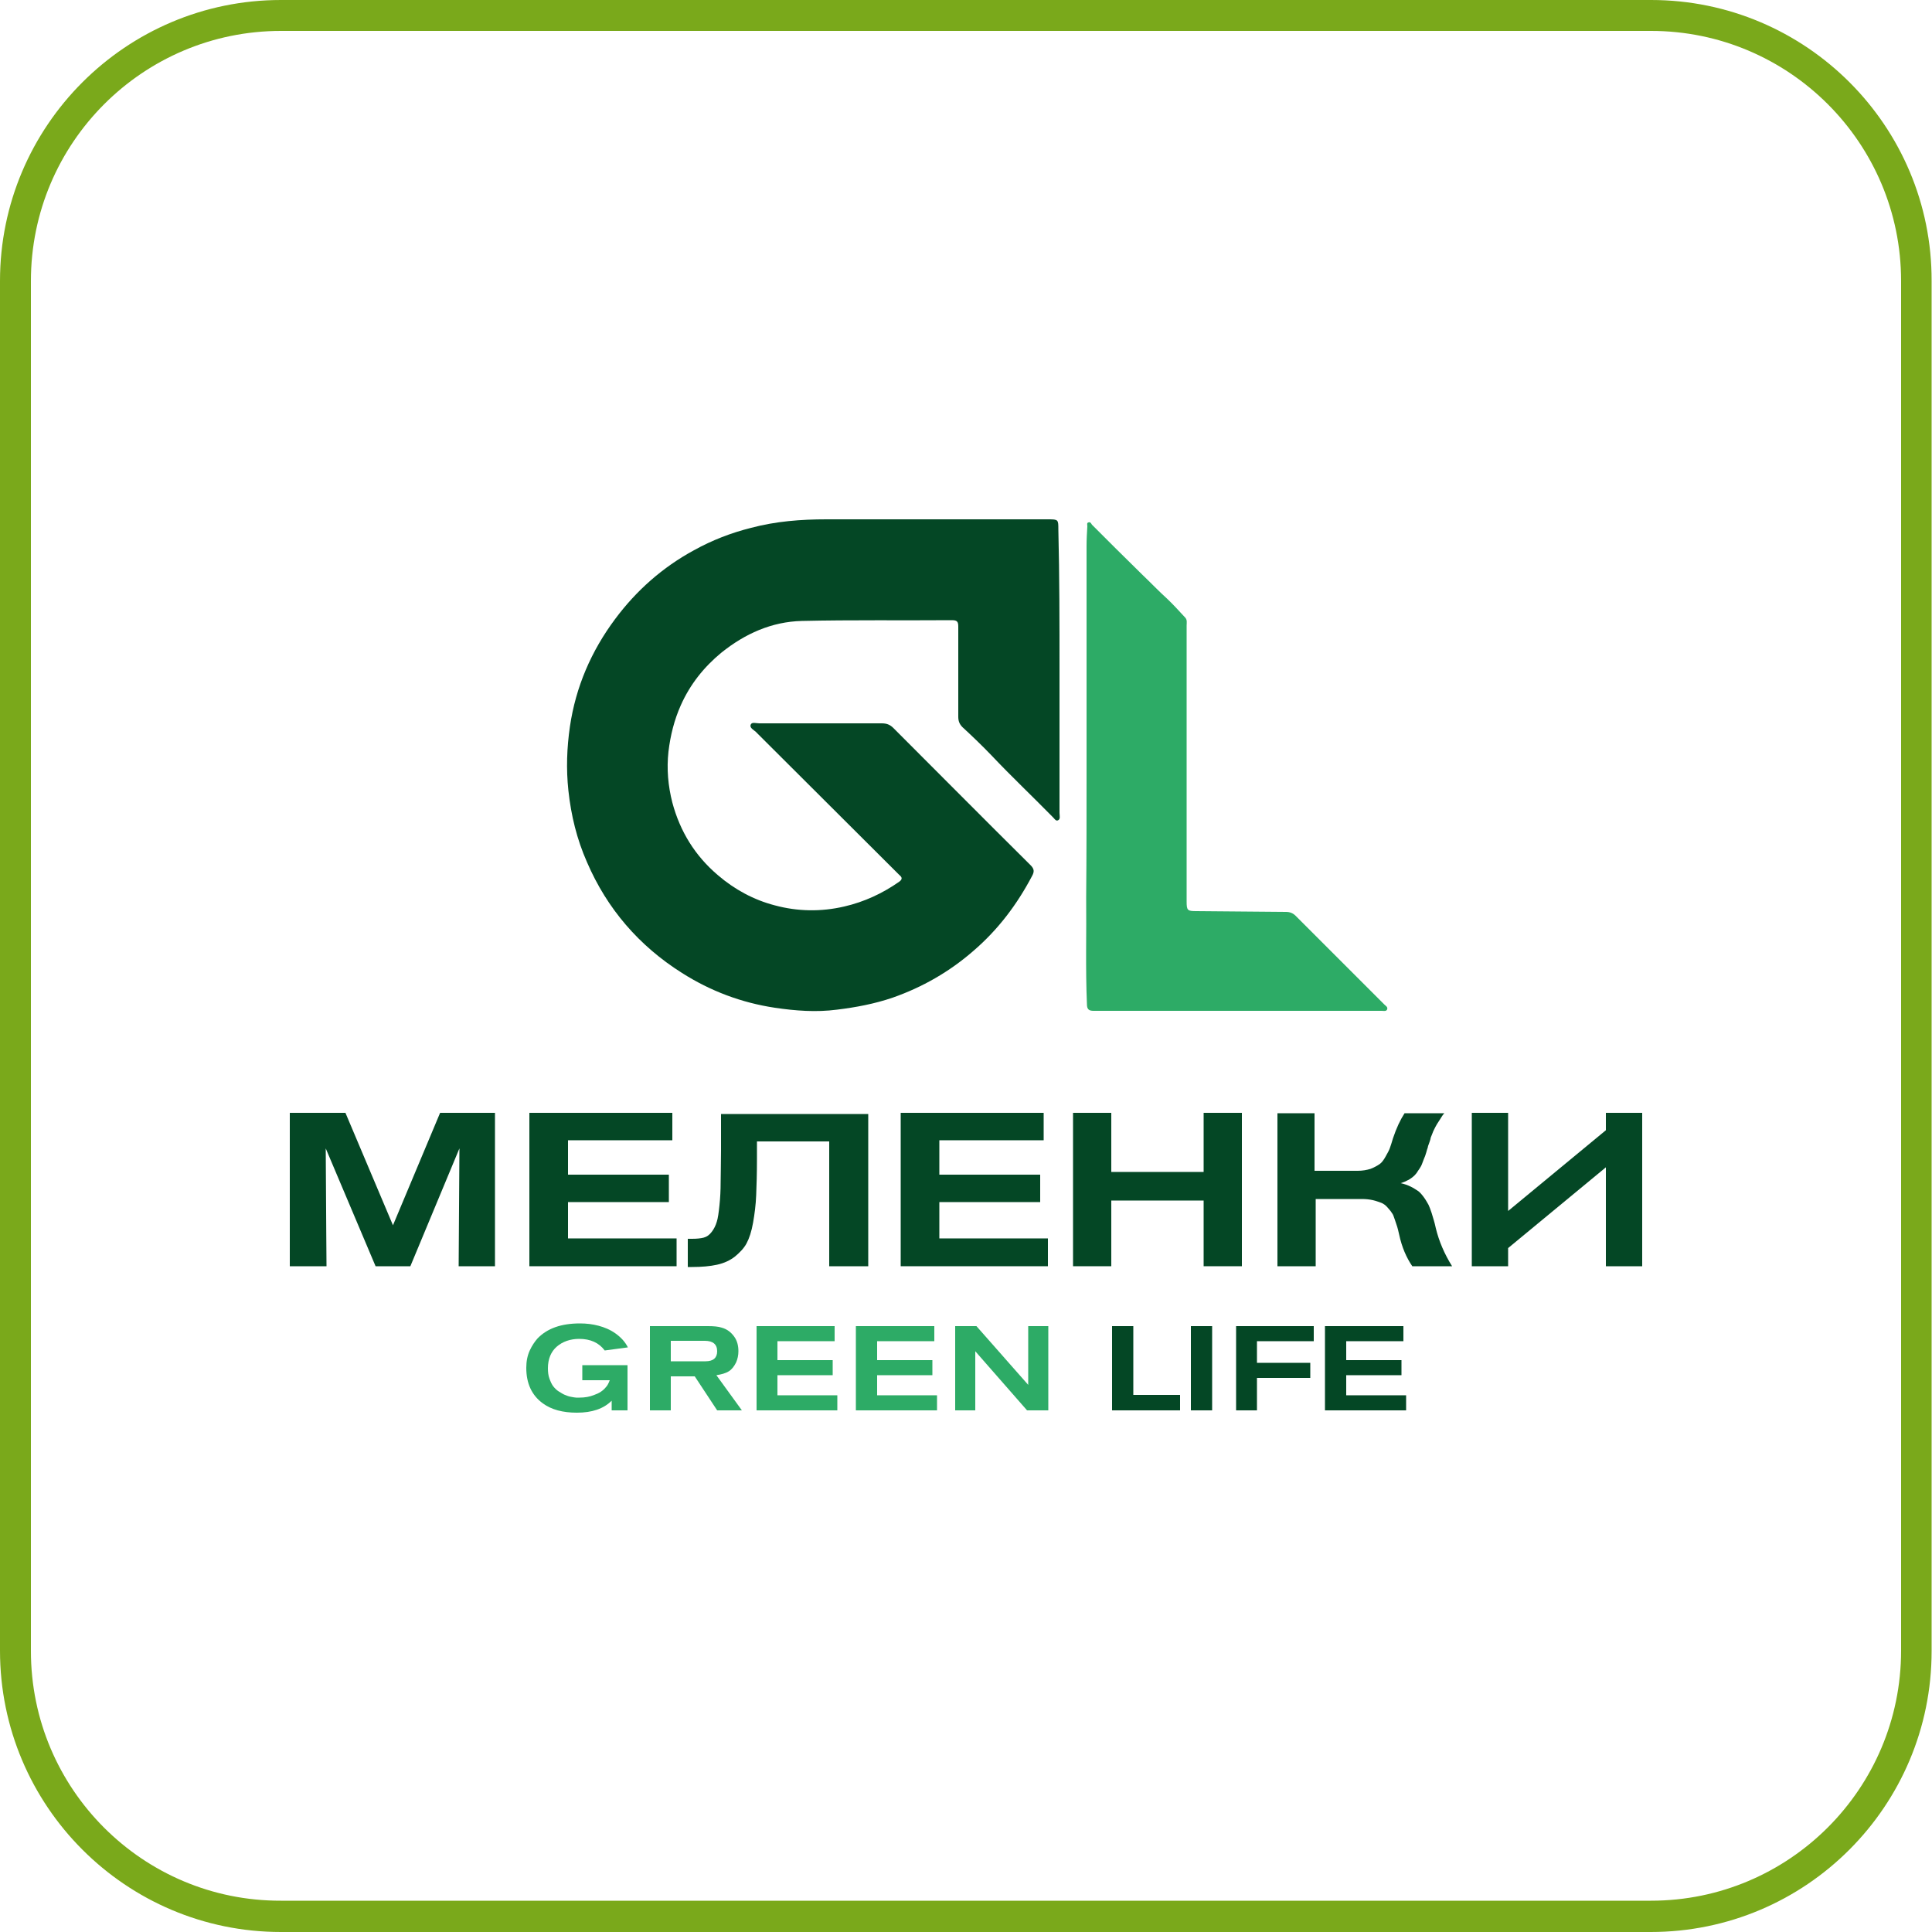
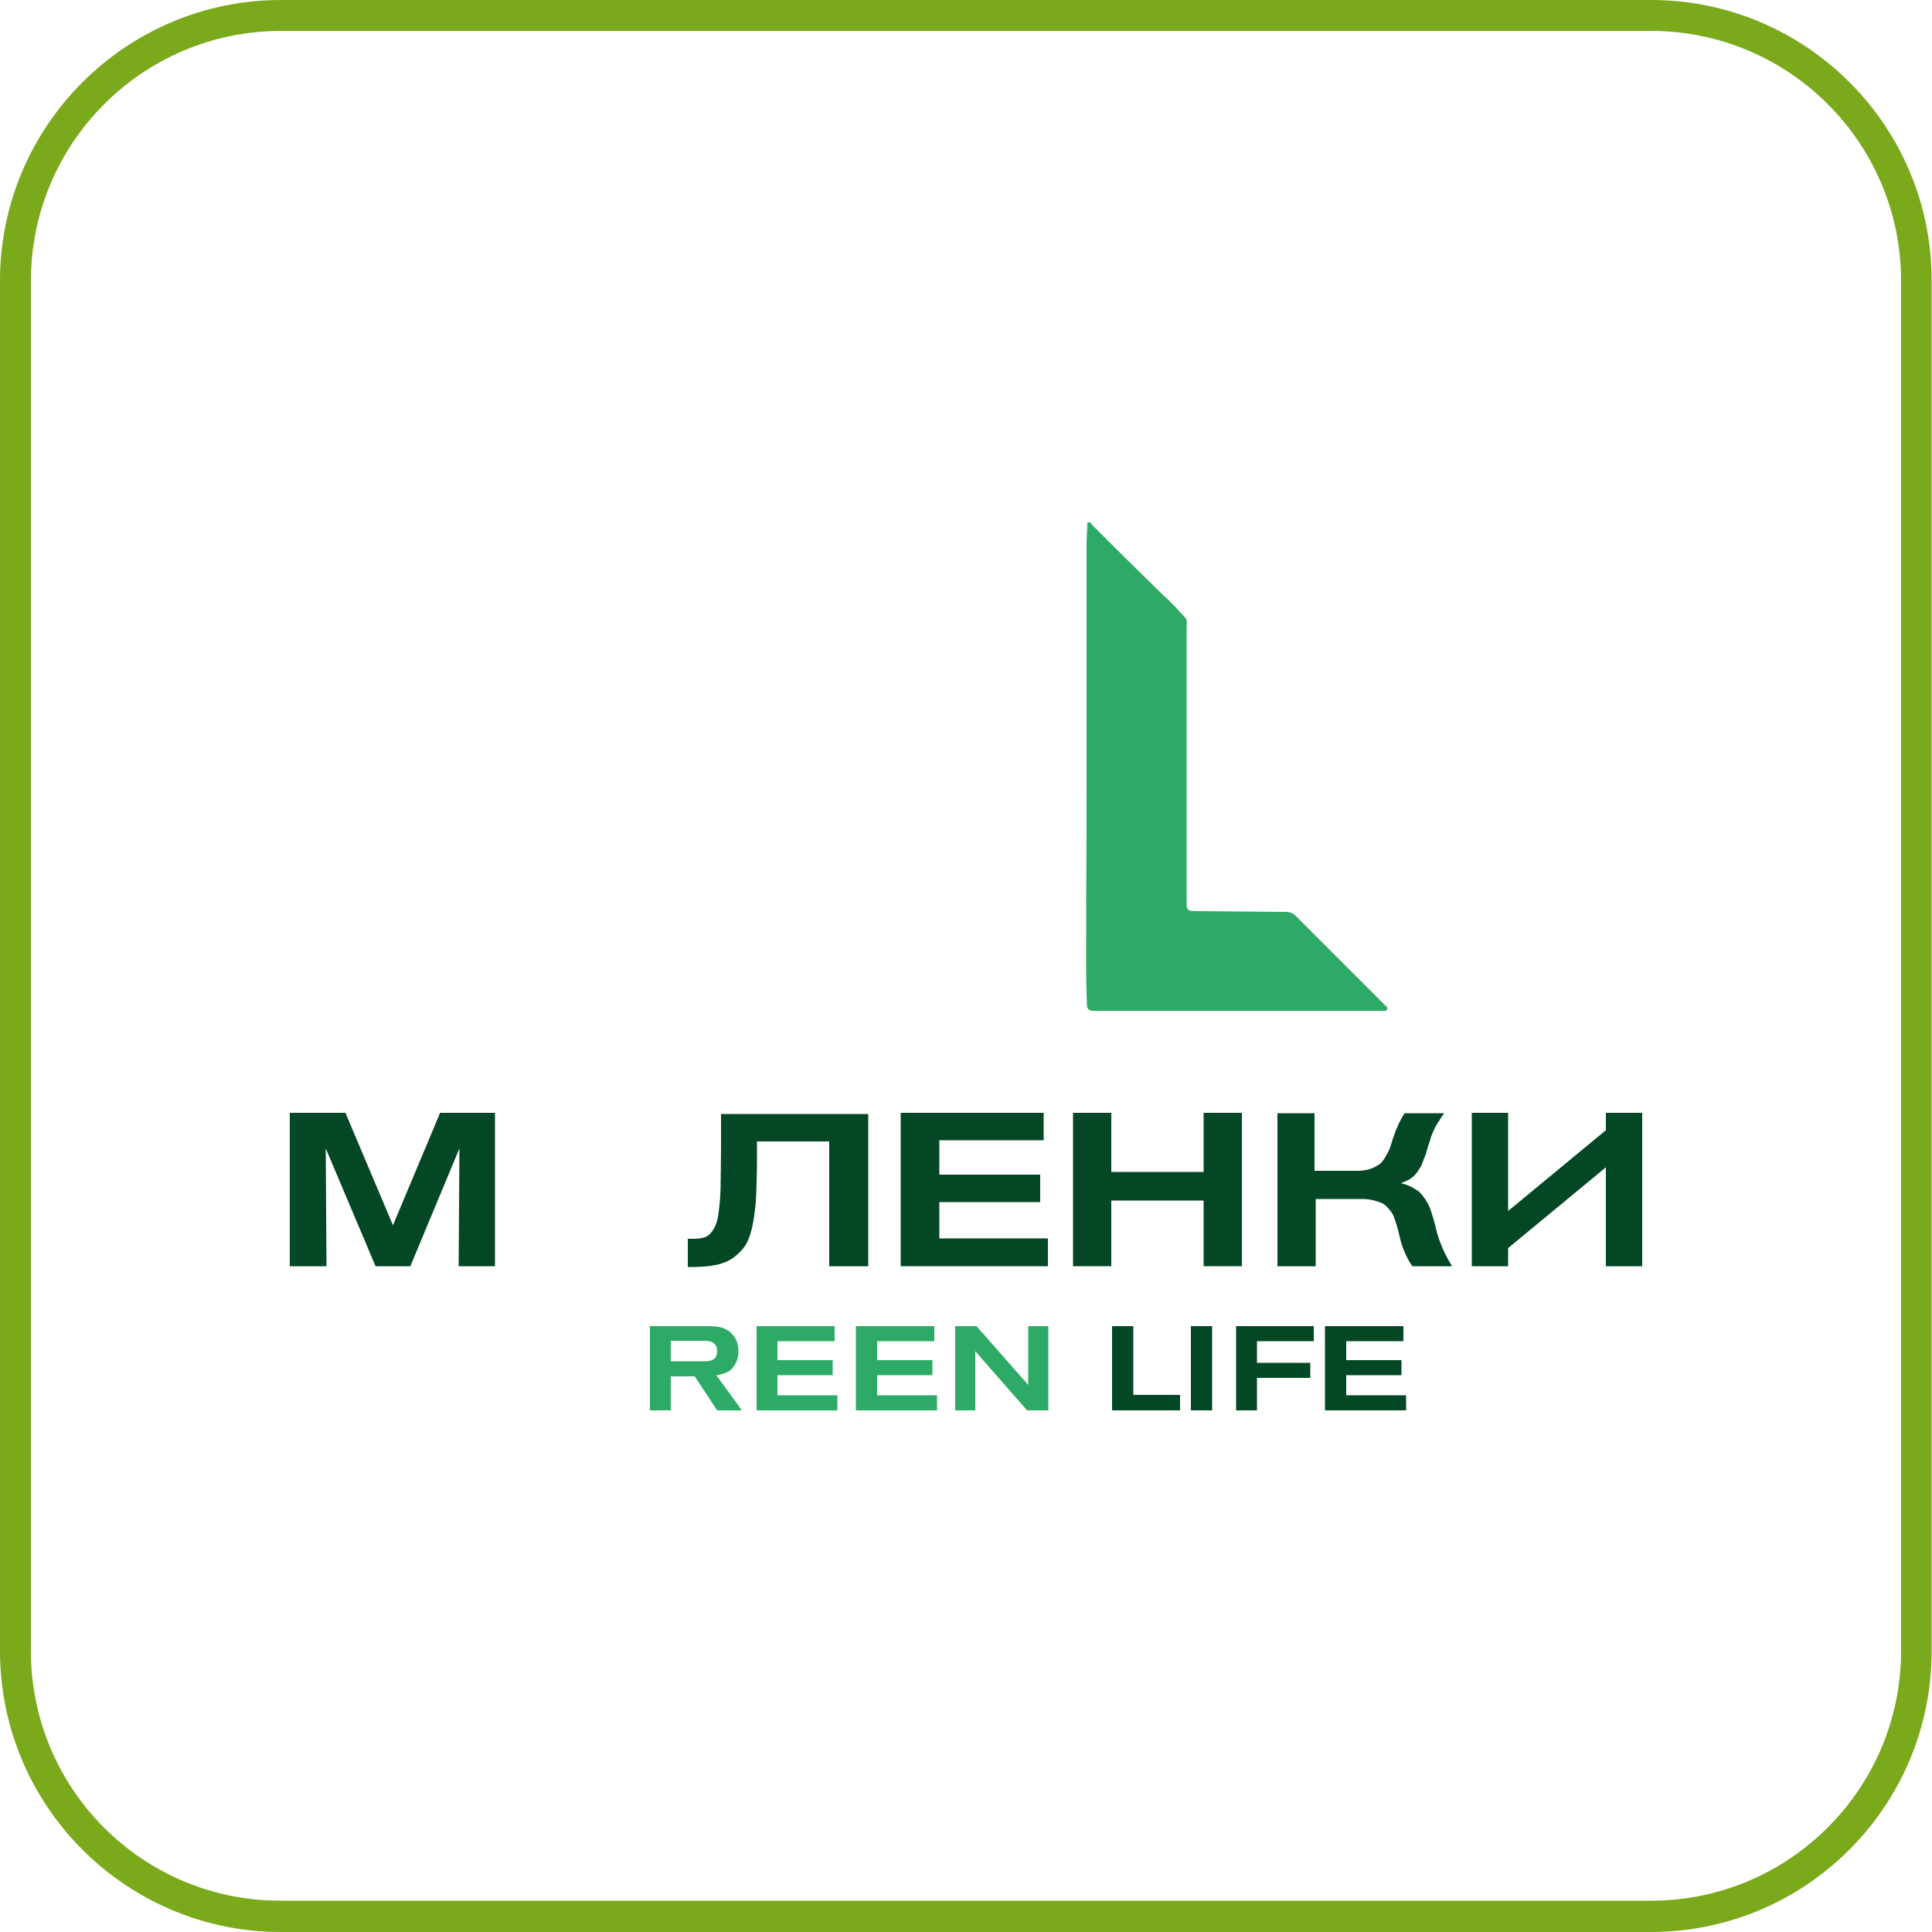
<svg xmlns="http://www.w3.org/2000/svg" version="1.1" id="Слой_1" x="0px" y="0px" viewBox="0 0 500 500" style="enable-background:new 0 0 500 500;" xml:space="preserve">
  <style type="text/css"> .st0{fill:#7AA91B;} .st1{fill:#044725;} .st2{fill:#2DAB66;} </style>
  <g>
    <g>
      <path class="st0" d="M427.3,8C463,8,492,37,492,72.7v354.5c0,35.7-29,64.7-64.7,64.7H72.7C37,492,8,463,8,427.3V72.7 C8,37,37,8,72.7,8H427.3 M427.3,0H72.7C32.6,0,0,32.6,0,72.7v354.5C0,467.4,32.6,500,72.7,500h354.5c40.2,0,72.7-32.6,72.7-72.7 V72.7C500,32.6,467.4,0,427.3,0L427.3,0z" />
    </g>
  </g>
  <g>
-     <path class="st1" d="M274.2,173.6c0,12.3,0,24.6,0,36.8c0,0.7,0.3,1.6-0.4,1.9c-0.6,0.3-1-0.6-1.5-1c-5.2-5.3-10.6-10.4-15.7-15.8 c-2.4-2.5-4.9-4.9-7.5-7.3c-0.8-0.8-1.1-1.6-1.1-2.7c0-7.8,0-15.6,0-23.3c0-1.2-0.2-1.7-1.6-1.7c-13,0.1-26-0.1-38.9,0.2 c-7.8,0.2-14.7,3.3-20.8,8.2c-4.5,3.7-8.1,8.2-10.5,13.6c-1.7,3.8-2.7,7.8-3.2,12c-0.5,4.5-0.1,8.9,1,13.2 c2,7.5,5.9,13.8,11.8,18.8c4.3,3.7,9.3,6.4,14.7,7.8c5.9,1.6,12,1.7,18,0.3c5.2-1.2,9.9-3.4,14.2-6.4c1.1-0.8,0.6-1.3-0.1-1.9 c-12.3-12.3-24.7-24.6-37-36.9c-0.5-0.5-1.7-1-1.3-1.9c0.3-0.7,1.4-0.3,2.2-0.3c10.6,0,21.2,0,31.7,0c1.2,0,2.1,0.3,3,1.2 c11.8,11.8,23.6,23.7,35.5,35.5c1,1,1,1.7,0.4,2.8c-3.9,7.4-8.8,13.9-15.2,19.4c-6.2,5.4-13.2,9.4-20.9,12.1 c-4.7,1.6-9.5,2.5-14.4,3.1c-5.4,0.7-10.7,0.3-16.1-0.5c-8.6-1.3-16.6-4.3-24-9c-11.1-7-19.4-16.6-24.6-28.7 c-2.6-5.9-4.1-12-4.8-18.5c-0.6-5.6-0.4-11.1,0.4-16.6c1.5-10.2,5.5-19.5,11.7-27.8c5.5-7.4,12.3-13.4,20.4-17.8 c4.7-2.6,9.6-4.5,14.8-5.8c6.4-1.7,12.9-2.2,19.5-2.2c19.1,0,38.3,0,57.4,0c2.6,0,2.6,0.1,2.6,2.6 C274.2,149.2,274.2,161.4,274.2,173.6z" />
    <path class="st2" d="M281.2,198.8c0-19.2,0-38.4,0-57.5c0-1.7,0.1-3.4,0.2-5.1c0-0.4-0.2-0.9,0.3-1c0.5-0.2,0.7,0.3,0.9,0.6 c4.3,4.3,8.6,8.6,13,12.9c2.2,2.1,4.3,4.3,6.5,6.3c1.6,1.5,3.1,3.2,4.6,4.8c0.6,0.6,0.4,1.4,0.4,2.1c0,16.3,0,32.6,0,48.9 c0,7.5,0,15,0,22.5c0,2.3,0.2,2.5,2.5,2.5c7.7,0.1,15.5,0.1,23.2,0.2c1,0,1.8,0.3,2.5,1c7.7,7.7,15.4,15.4,23,23 c0.3,0.3,0.9,0.6,0.7,1.2c-0.2,0.6-0.9,0.4-1.4,0.4c-24.9,0-49.7,0-74.6,0c-1.2,0-1.7-0.4-1.7-1.7c-0.4-9.2-0.1-18.5-0.2-27.7 C281.2,221,281.2,209.9,281.2,198.8z" />
    <g>
      <path class="st1" d="M128.1,327.7h-9.4l0.2-30.5l-12.7,30.5h-9l-12.9-30.5c0.1,19.3,0.2,29.5,0.2,30.5H75v-39.7h14.4l12.3,29.1 l12.2-29.1h14.2V327.7z" />
-       <path class="st1" d="M175.1,327.7H137v-39.7h37v7.1h-27v8.9h26.1v7.1h-26.1v9.4h28.1V327.7z" />
      <path class="st1" d="M224.5,327.7h-9.9v-32.3h-18.7v4.5c0,3.8-0.1,6.9-0.2,9.4c-0.1,2.5-0.4,4.8-0.8,7.1c-0.4,2.3-1,4.1-1.7,5.4 c-0.7,1.3-1.8,2.4-3,3.4c-1.3,1-2.8,1.7-4.6,2.1c-1.8,0.4-4,0.6-6.5,0.6h-1.1v-7.3h1.1c1.2,0,2.2-0.1,3-0.3 c0.8-0.2,1.5-0.7,2.1-1.5c0.6-0.8,1-1.6,1.3-2.6c0.3-0.9,0.5-2.4,0.7-4.3c0.2-1.9,0.3-3.9,0.3-5.9c0-2,0.1-4.7,0.1-8.2v-9.5h38.1 V327.7z" />
      <path class="st1" d="M271.2,327.7h-38.1v-39.7h37v7.1h-27v8.9h26.1v7.1h-26.1v9.4h28.1V327.7z" />
      <path class="st1" d="M321.4,327.7h-9.9v-17h-23.9v17h-9.9v-39.7h9.9v15.3h23.9v-15.3h9.9V327.7z" />
      <path class="st1" d="M330.3,288.1h9.9V303h11.2c1.2,0,2.3-0.2,3.3-0.5c1-0.4,1.7-0.8,2.3-1.2c0.6-0.4,1.1-1.1,1.6-2 c0.5-0.9,0.9-1.6,1.1-2.2c0.2-0.6,0.5-1.4,0.8-2.5c0.9-2.7,1.9-4.8,3-6.5h10.3c-0.4,0.4-0.7,0.9-1,1.4c-0.3,0.5-0.6,0.9-0.9,1.4 c-0.3,0.5-0.5,0.9-0.7,1.3c-0.2,0.4-0.4,0.8-0.6,1.4c-0.2,0.5-0.4,0.9-0.4,1.2c-0.1,0.3-0.2,0.7-0.4,1.2c-0.2,0.5-0.3,0.8-0.3,1 c-0.1,0.2-0.2,0.6-0.4,1.3c-0.2,0.7-0.4,1.2-0.5,1.4c-0.1,0.3-0.3,0.7-0.5,1.3c-0.2,0.6-0.5,1.1-0.7,1.4c-0.2,0.3-0.5,0.7-0.8,1.2 c-0.4,0.5-0.7,0.8-1.1,1.1c-0.4,0.3-0.8,0.6-1.3,0.8c-0.5,0.3-1.1,0.5-1.7,0.7c0.9,0.2,1.8,0.5,2.6,0.9c0.8,0.4,1.4,0.8,2,1.2 c0.5,0.4,1,1,1.5,1.7c0.5,0.7,0.8,1.3,1.1,1.8c0.2,0.4,0.5,1.2,0.8,2.1c0.3,1,0.5,1.6,0.6,2c0.1,0.4,0.3,1,0.5,2 c0.8,3.3,2.2,6.6,4.2,9.8h-10.3c-1.5-2.2-2.7-4.9-3.4-8.2c-0.2-1-0.4-1.6-0.5-2c-0.1-0.3-0.3-0.9-0.6-1.8 c-0.3-0.9-0.5-1.5-0.8-1.8c-0.2-0.4-0.6-0.8-1.1-1.4c-0.5-0.6-1.1-1-1.6-1.2c-0.6-0.2-1.3-0.5-2.2-0.7c-0.9-0.2-1.8-0.3-2.9-0.3 h-11.9v17.4h-9.9V288.1z" />
      <path class="st1" d="M380.9,327.7v-39.7h9.4v25.4l25.3-20.9v-4.5h9.4v39.7h-9.4v-25.6L390.3,323v4.7H380.9z" />
    </g>
    <g>
-       <path class="st2" d="M162.5,365h-4.2v-2.5c-2.1,2.1-5.1,3.1-9,3.1c-3.7,0-6.6-0.8-8.8-2.4c-2.9-2.1-4.3-5.2-4.3-9.2 c0-1.7,0.3-3.2,0.9-4.5c0.6-1.3,1.3-2.3,2-3.1c2.5-2.6,6.1-3.9,11-3.9c1.7,0,3.3,0.2,4.8,0.6c1.5,0.4,3,1,4.4,2 c1.4,1,2.5,2.2,3.2,3.6l-6,0.8c-1.5-2-3.7-3-6.6-3c-2.3,0-4.3,0.7-5.8,2c-1.5,1.3-2.3,3.2-2.3,5.6c0,1,0.1,1.9,0.4,2.7 c0.3,0.8,0.6,1.5,1,2c0.4,0.5,0.9,1,1.4,1.3s1.1,0.7,1.6,0.9c0.5,0.2,1,0.4,1.6,0.5c0.6,0.1,1,0.2,1.3,0.2c0.3,0,0.6,0,0.9,0 c1.3,0,2.6-0.2,3.8-0.7c1.2-0.4,2.3-1.1,3-2c0.4-0.4,0.7-1,1-1.8h-7.1v-3.9h11.7V365z" />
      <path class="st2" d="M192,365h-6.4l-5.8-8.8h-6.2v8.8h-5.4v-21.8h15c1.5,0,2.7,0.1,3.6,0.4c1.4,0.4,2.4,1.2,3.2,2.3 c0.8,1.1,1.1,2.4,1.1,3.8c0,1-0.2,2-0.6,2.9c-0.5,1-1.1,1.8-1.9,2.3c-0.8,0.5-1.9,0.8-3.2,1L192,365z M173.6,347v5.3h9 c2,0,3-0.9,3-2.6c0-1.8-1.1-2.7-3.2-2.7H173.6z" />
      <path class="st2" d="M216.7,365h-20.9v-21.8H216v3.9h-14.8v4.9h14.3v3.9h-14.3v5.2h15.5V365z" />
      <path class="st2" d="M242.4,365h-20.9v-21.8h20.3v3.9h-14.8v4.9h14.3v3.9h-14.3v5.2h15.5V365z" />
      <path class="st2" d="M271.2,365h-5.4l-13.4-15.3V365h-5.2v-21.8h5.5l13.4,15.2v-15.2h5.2V365z" />
      <path class="st1" d="M305.3,365h-17.5v-21.8h5.5V361h12.1V365z" />
      <path class="st1" d="M313.7,365h-5.5v-21.8h5.5V365z" />
      <path class="st1" d="M340,347.1h-14.7v5.6h13.8v3.9h-13.8v8.4h-5.4v-21.8H340V347.1z" />
      <path class="st1" d="M363.8,365h-20.9v-21.8h20.3v3.9h-14.8v4.9h14.3v3.9h-14.3v5.2h15.5V365z" />
    </g>
  </g>
</svg>